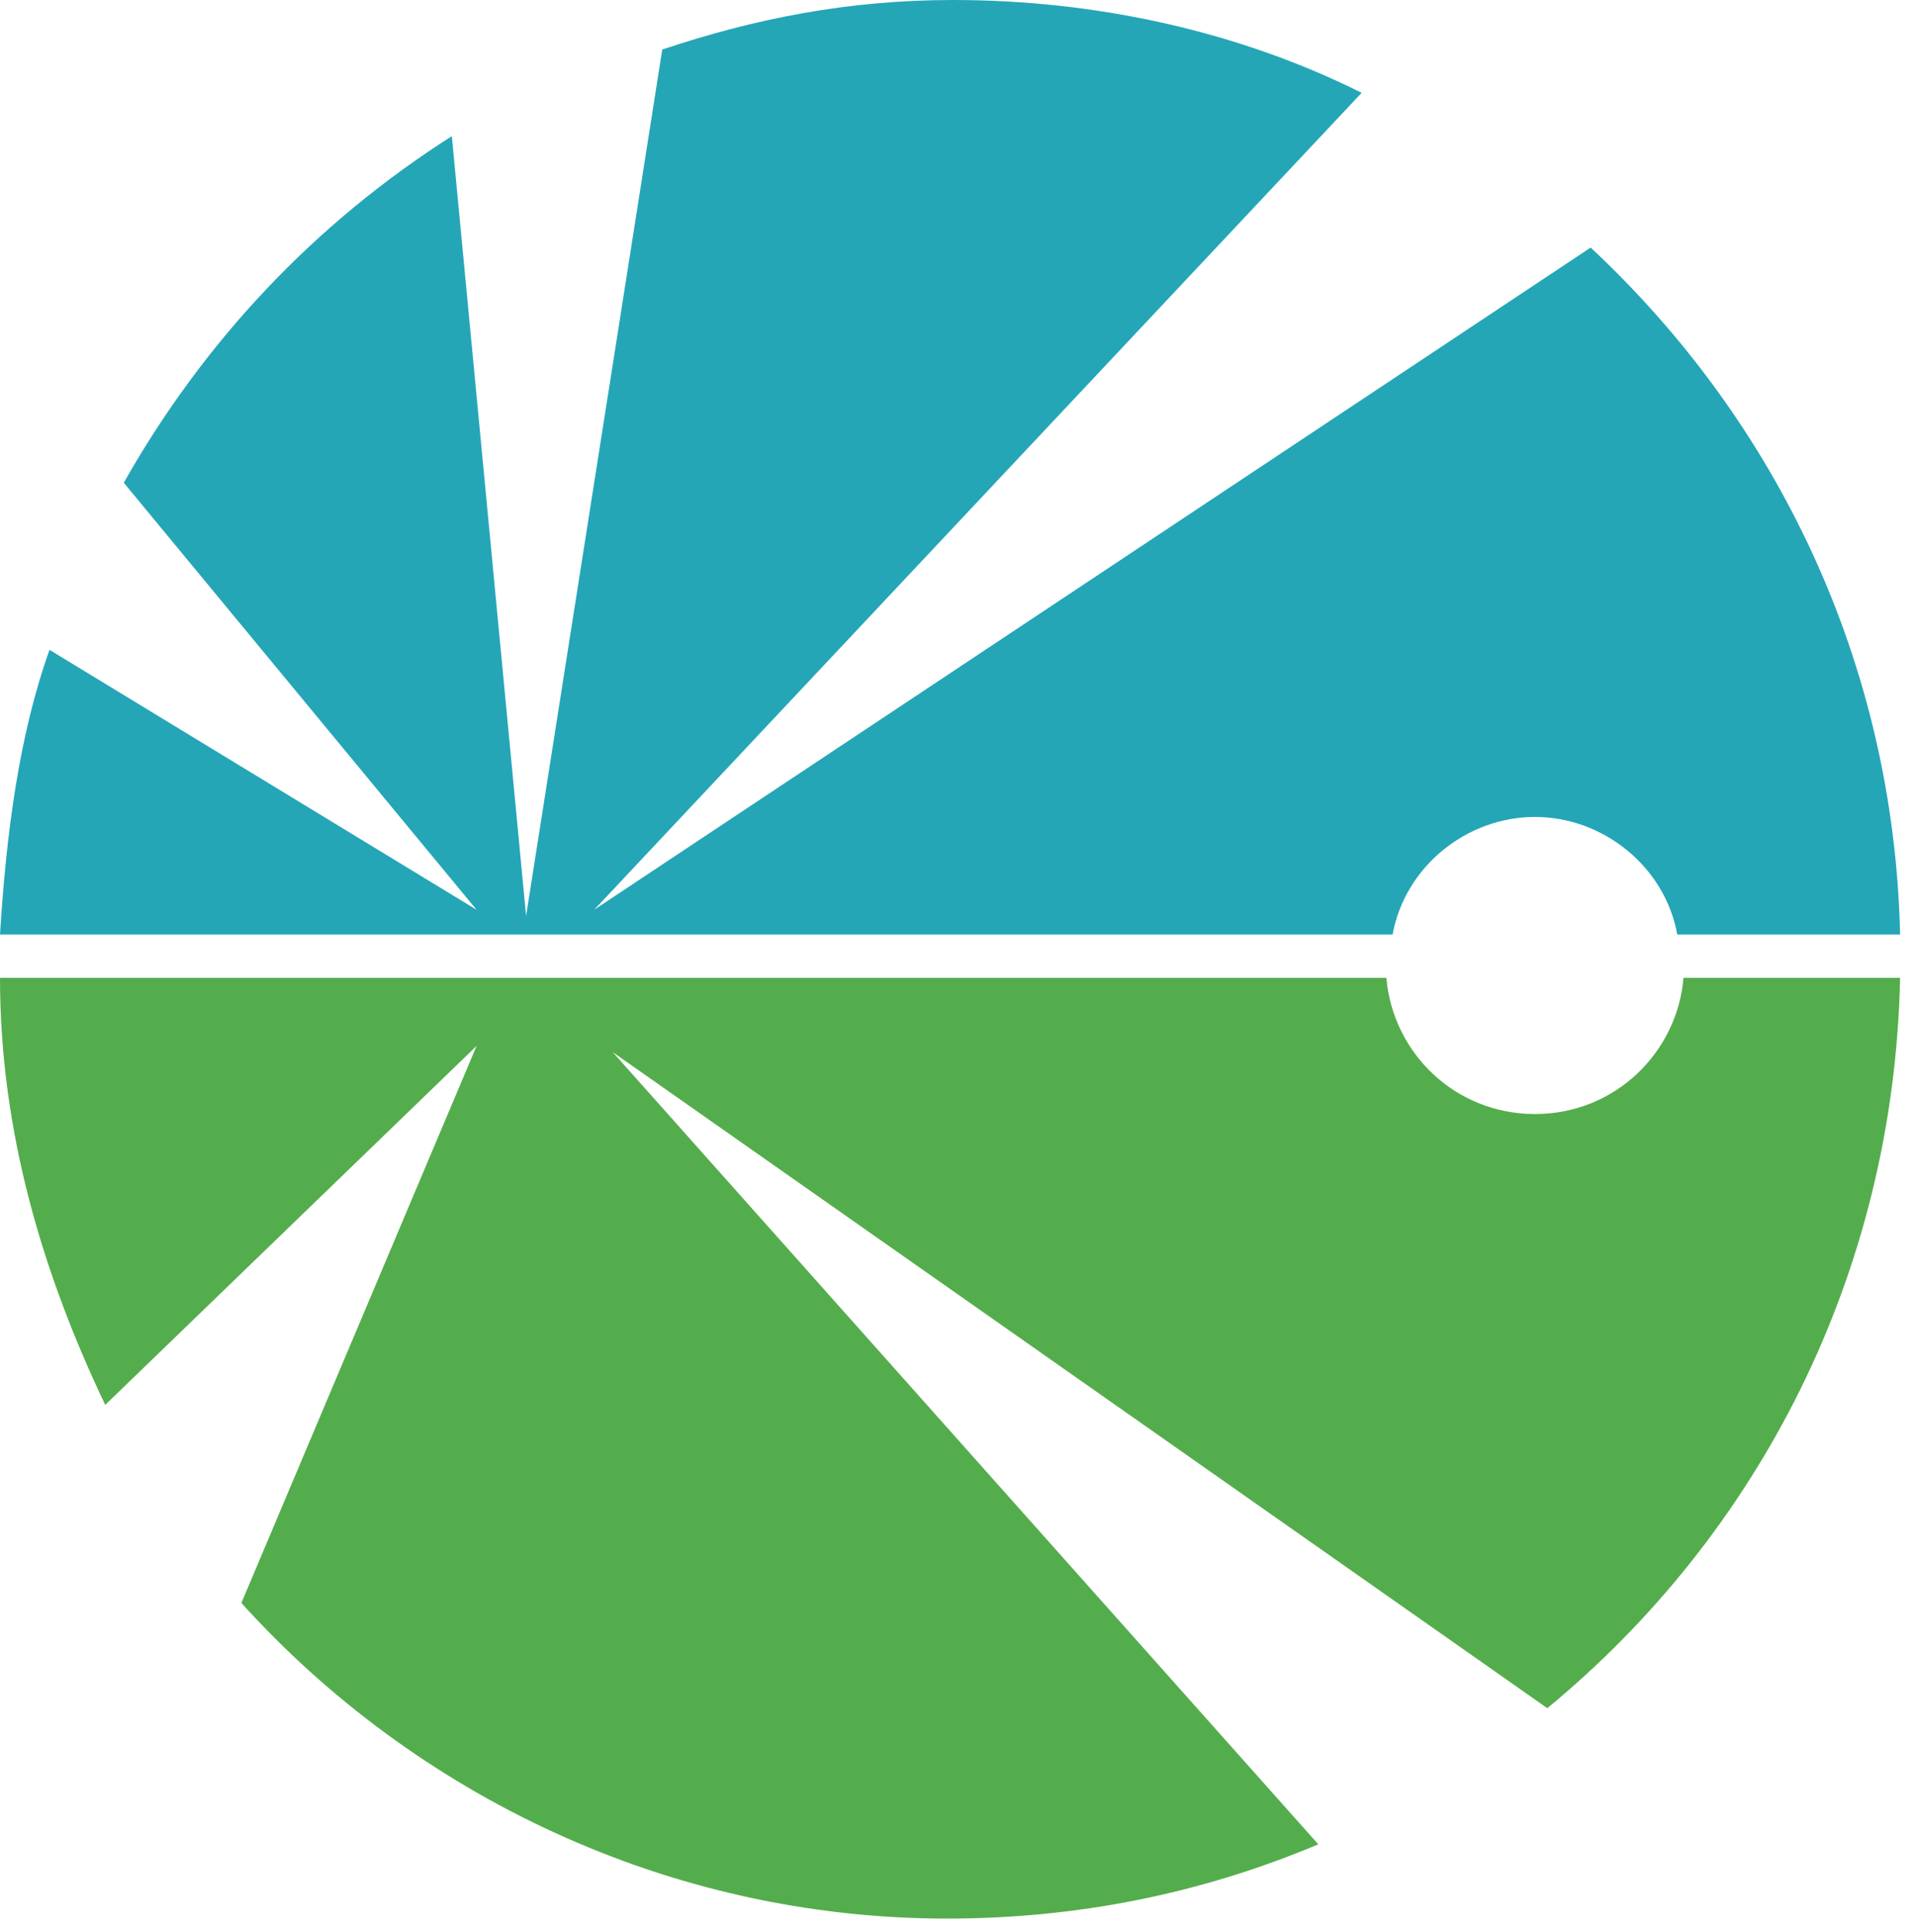
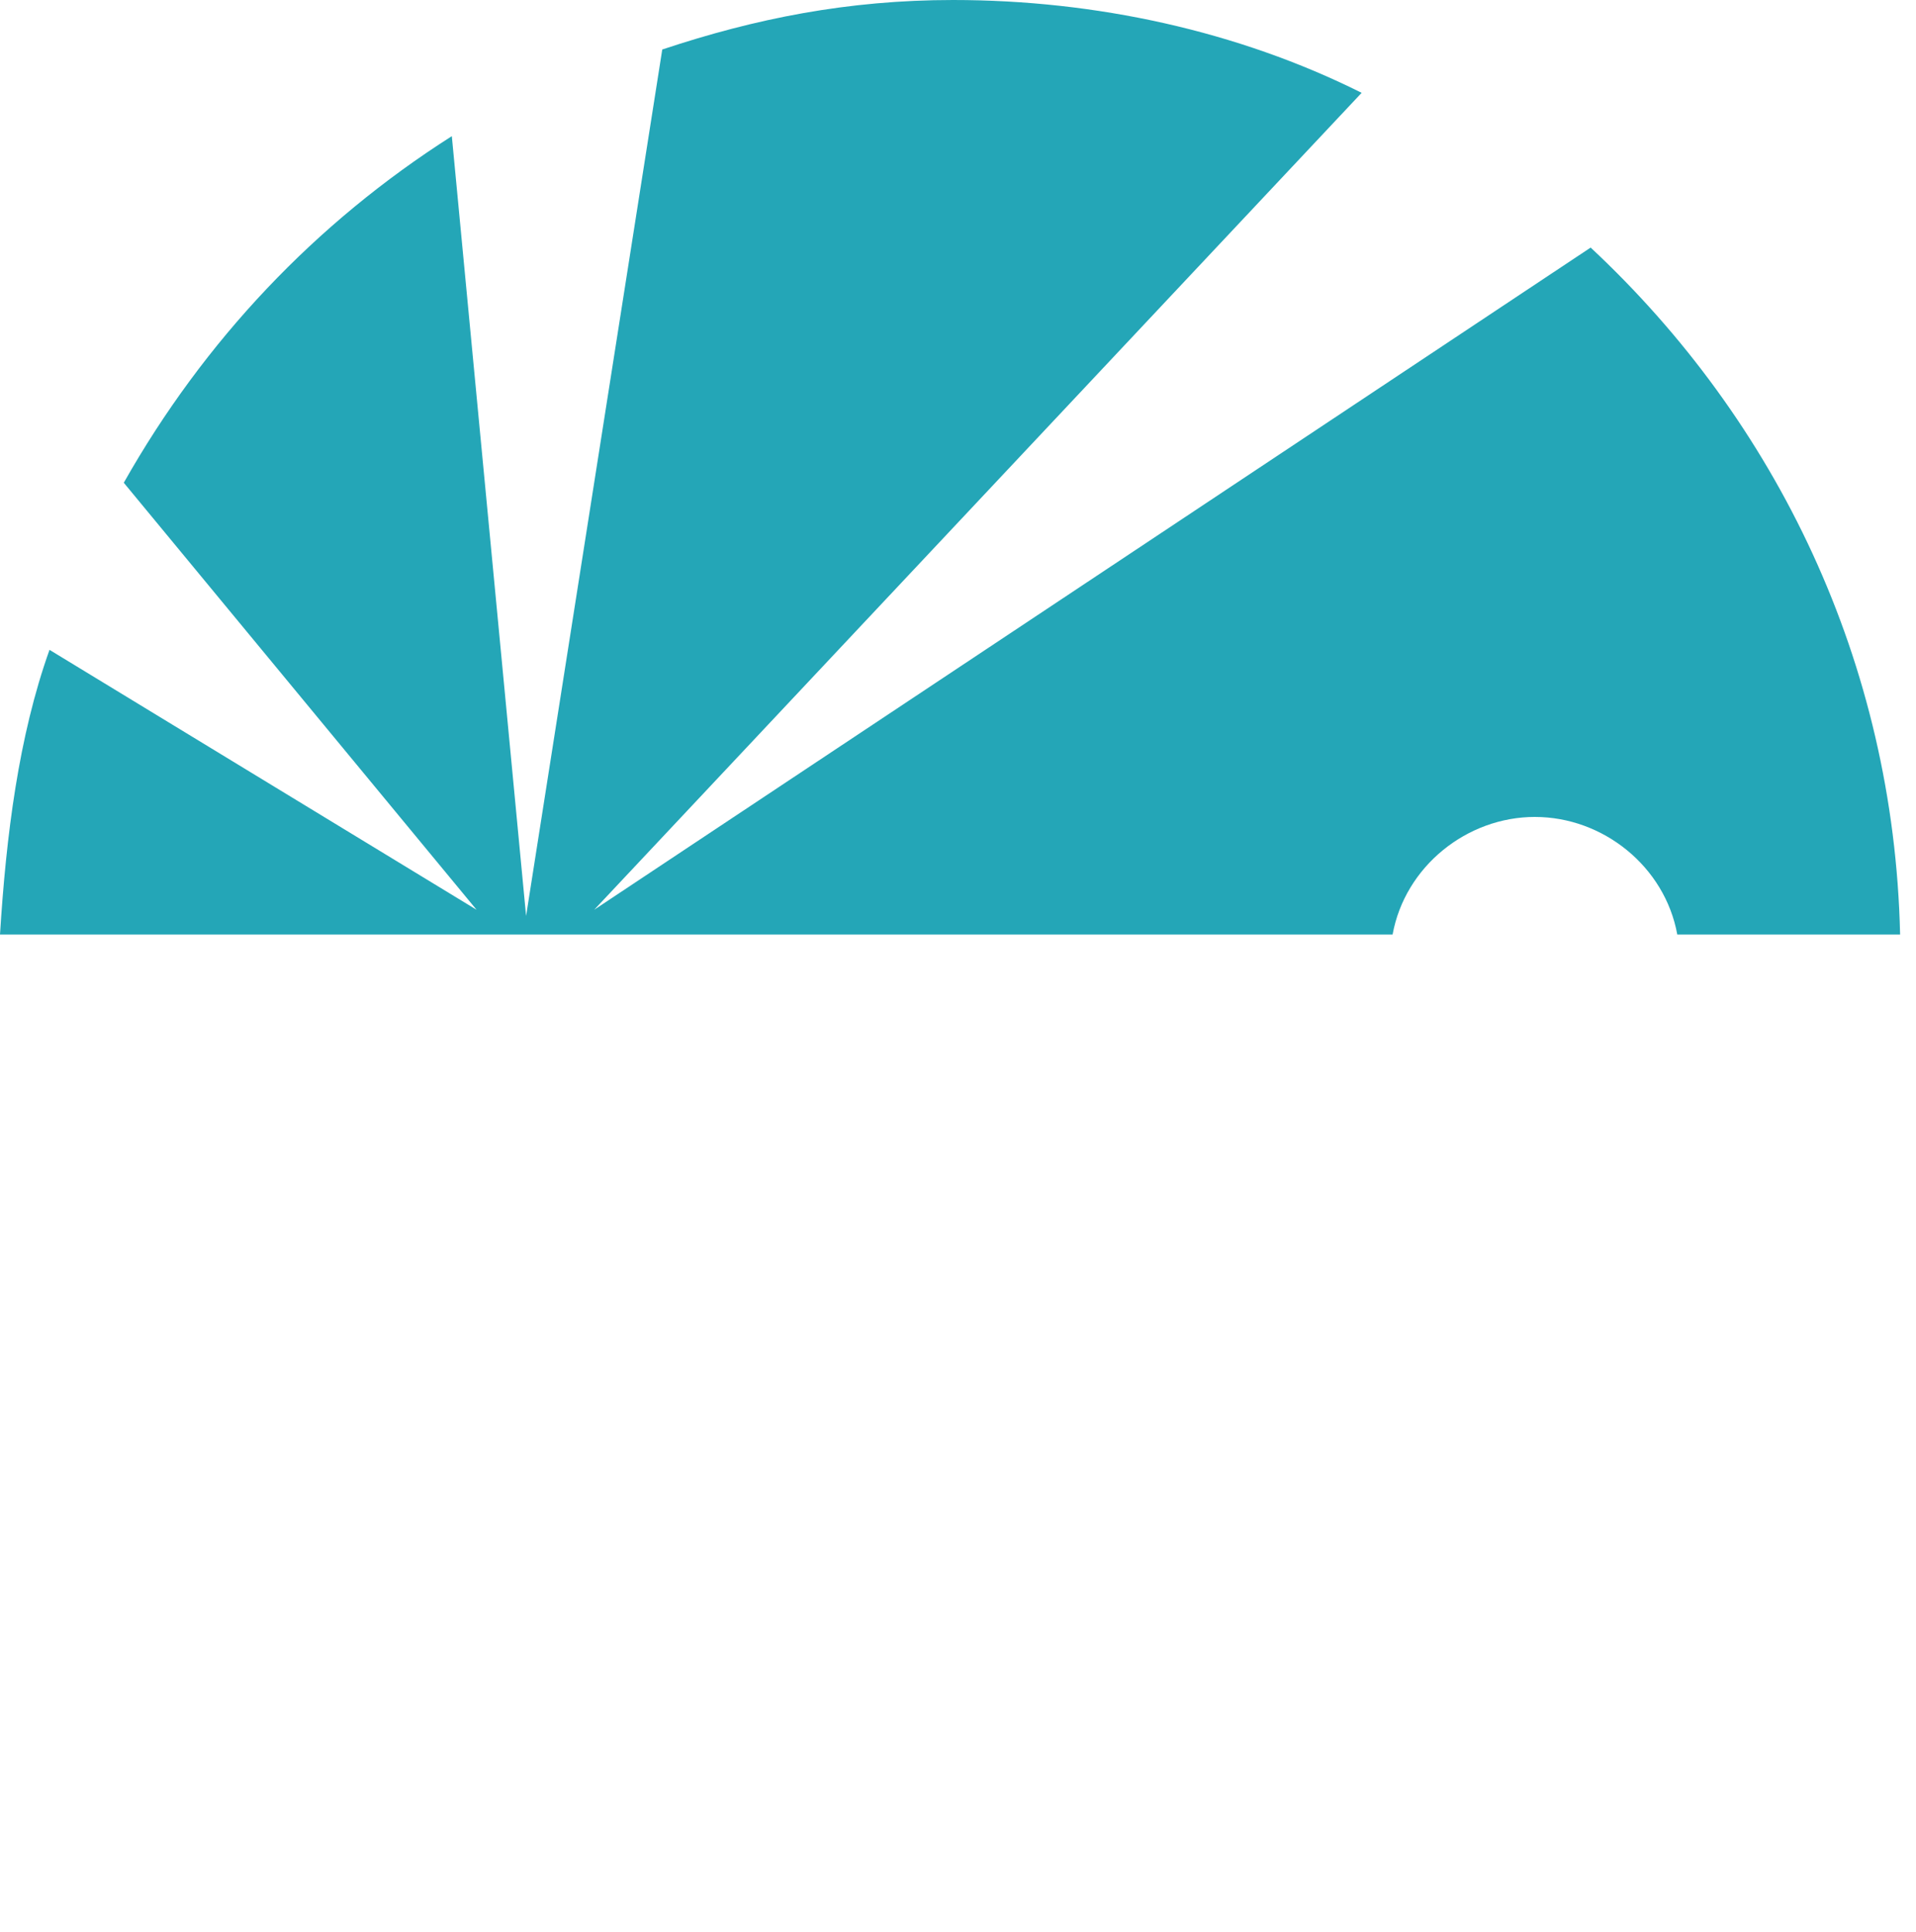
<svg xmlns="http://www.w3.org/2000/svg" width="119" height="120" fill="none">
  <path d="M95.333 50.742c4.229 0 8.072 3.075 8.841 7.304h13.839c-.385-16.914-7.688-31.906-19.22-42.669L36.903 56.508 84.57 5.766C76.881 1.922 68.04 0 59.199 0c-6.535 0-12.301 1.153-18.067 3.075L32.675 56.892 28.062 8.457C19.605 13.839 12.685 21.142 7.688 29.984L29.599 56.508 3.075 40.363C1.153 45.744.384 51.895 0 58.045h86.492c.769-4.228 4.613-7.304 8.841-7.304z" fill="#24A6B7" />
-   <path d="M104.559 60.737c-.385 4.613-4.229 8.457-9.226 8.457-4.997 0-8.841-3.844-9.226-8.457H0c0 9.61 2.691 18.451 6.535 26.524L29.599 64.965 14.992 99.562c10.763 11.916 26.524 19.604 43.822 19.604 8.073 0 15.761-1.537 23.064-4.612L38.056 65.35l58.045 40.748c13.07-10.764 21.526-26.909 21.911-45.36h-13.454z" fill="#54AD4C" />
</svg>